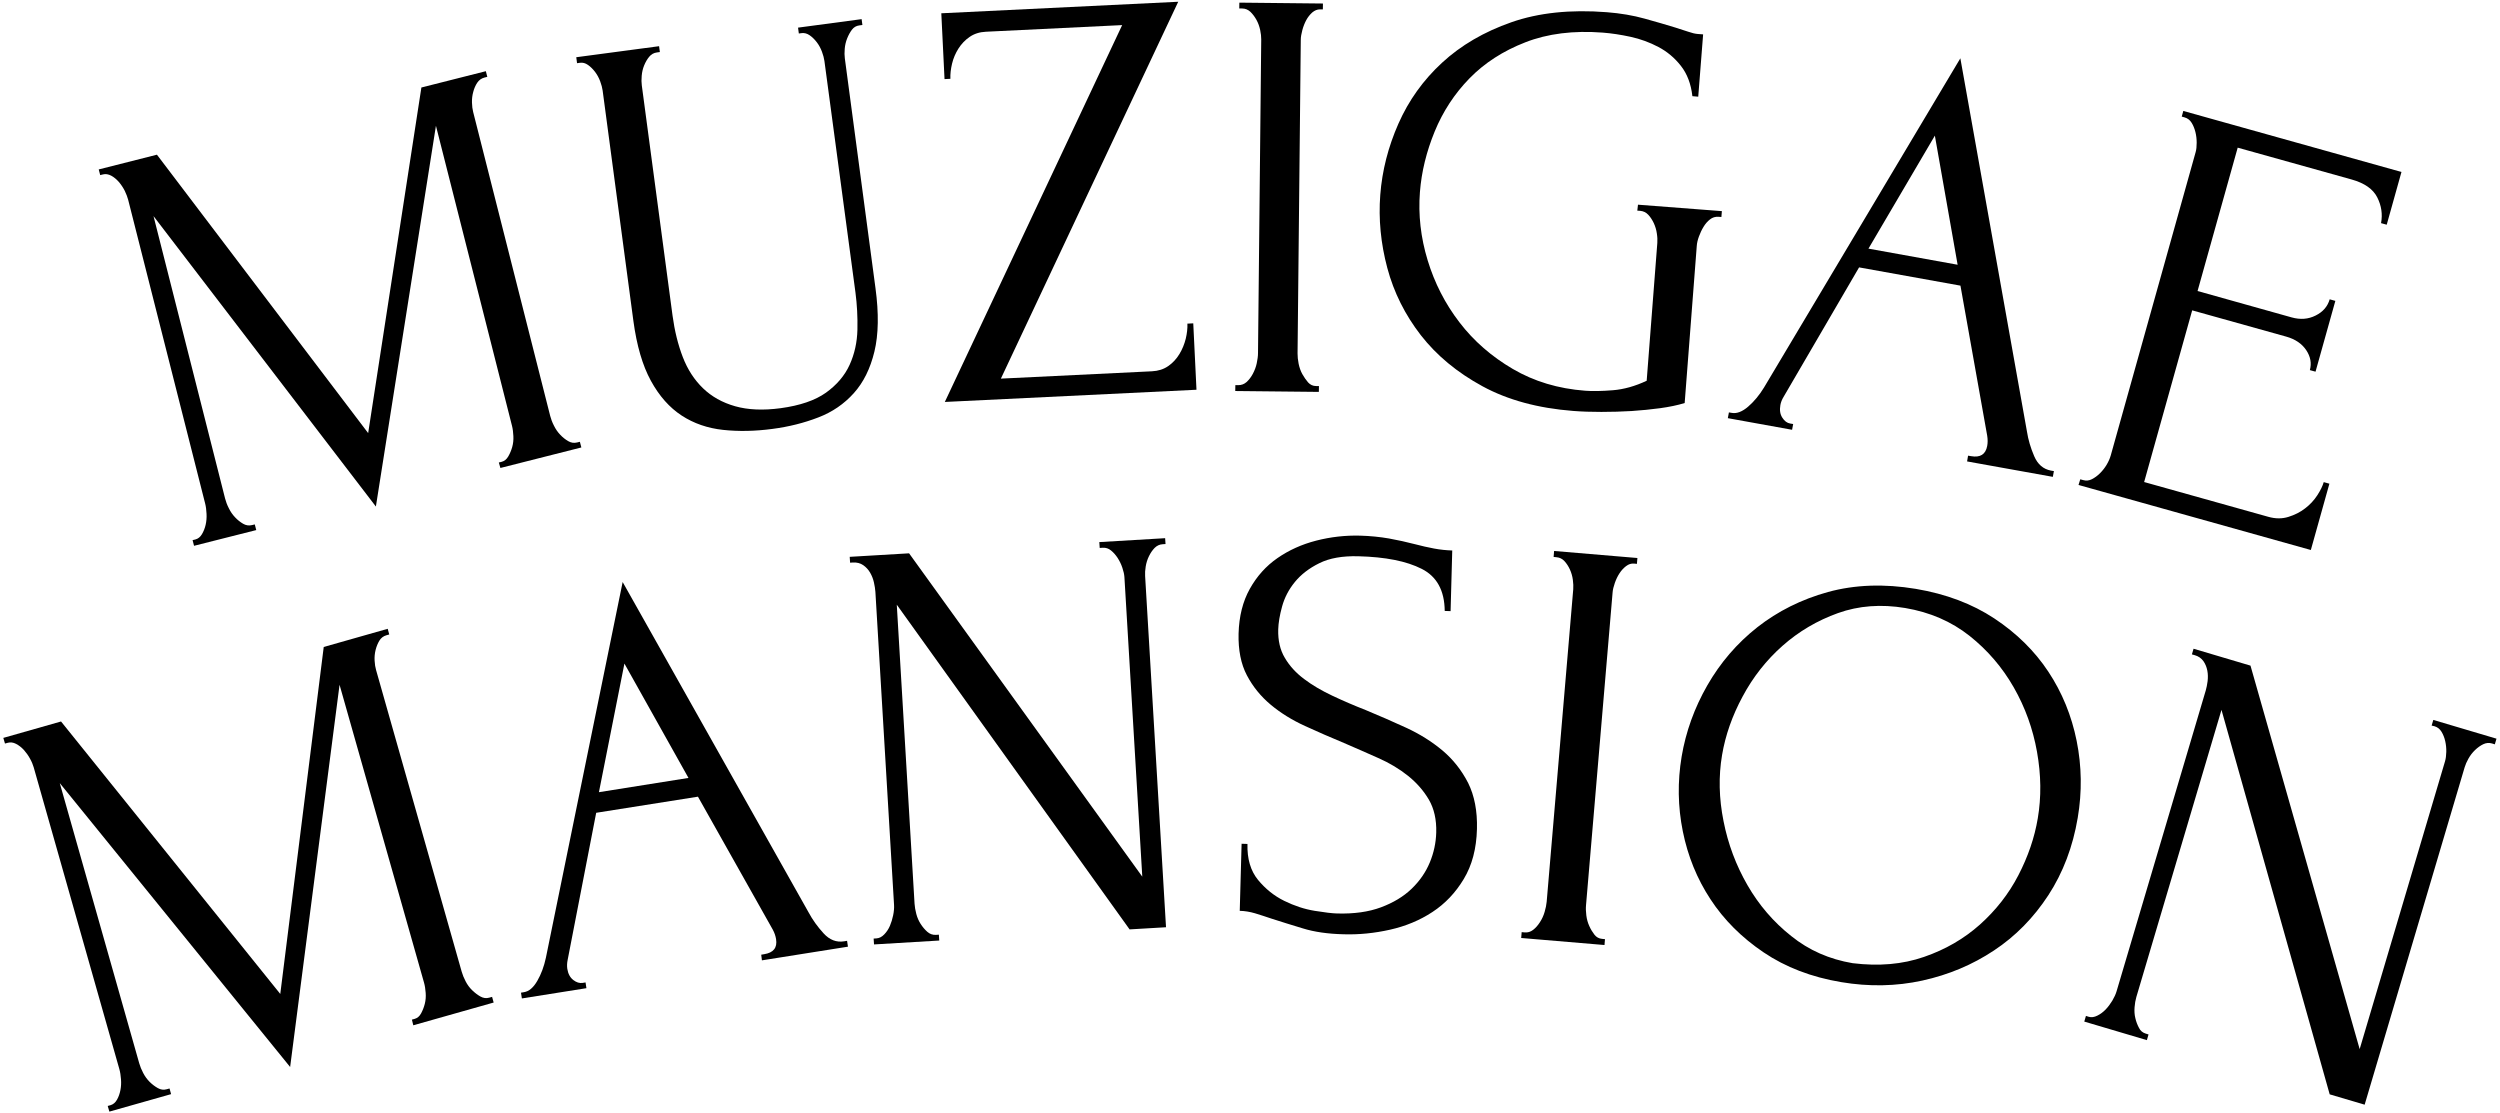
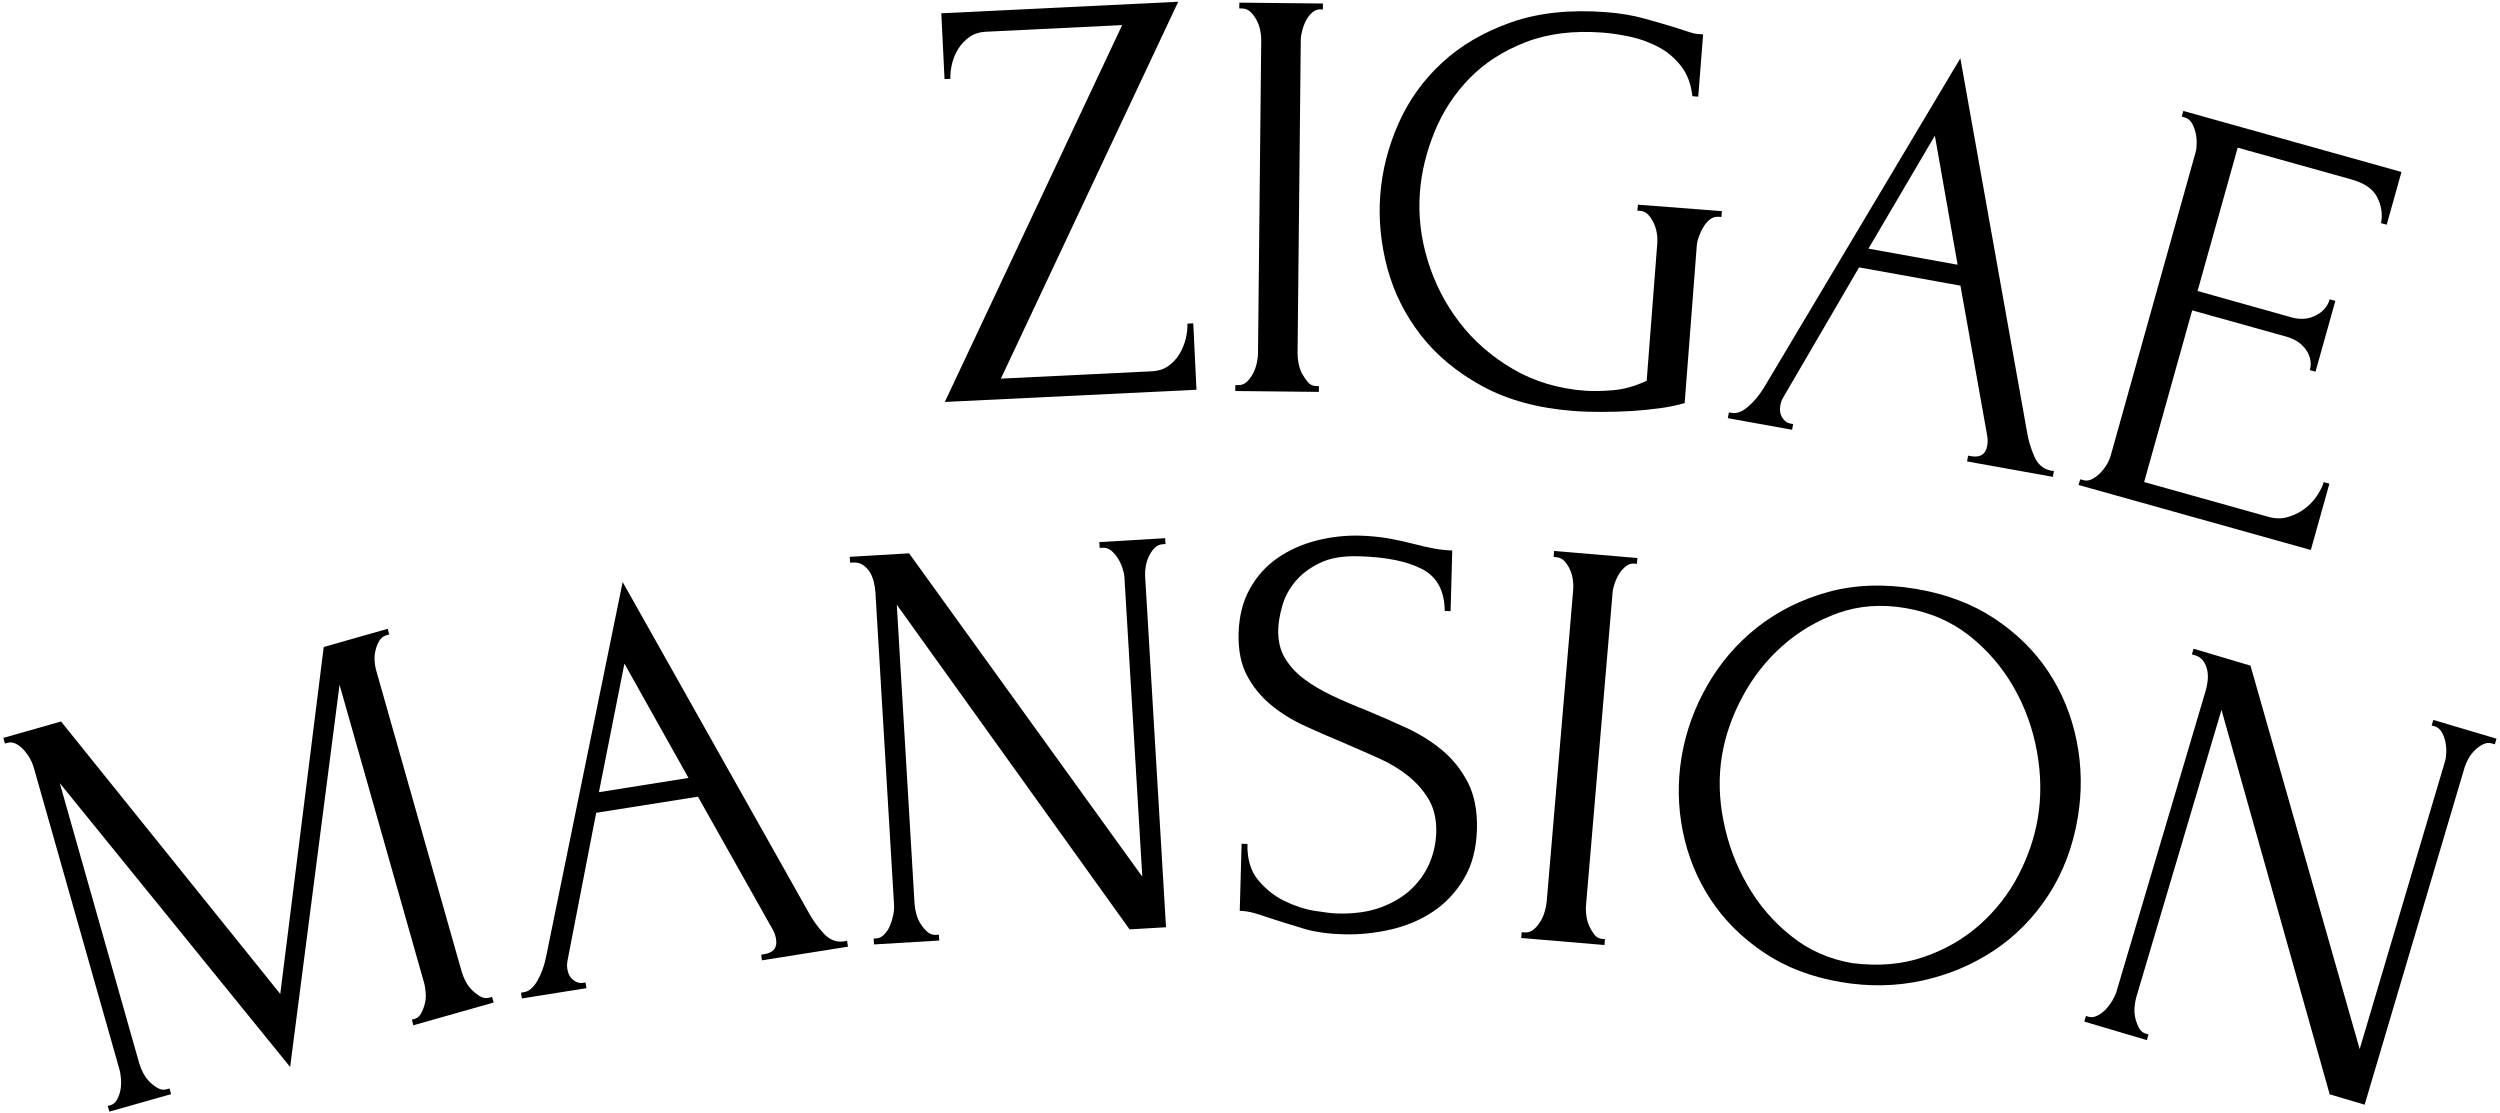
<svg xmlns="http://www.w3.org/2000/svg" version="1.1" id="Layer_1" x="0px" y="0px" viewBox="0 0 256 114" style="enable-background:new 0 0 256 114;" xml:space="preserve">
  <g>
-     <path d="M51.08,47.36l0.29-0.07c0.27-0.07,0.5-0.25,0.67-0.54c0.17-0.29,0.31-0.62,0.41-0.97c0.1-0.36,0.14-0.73,0.12-1.12   c-0.02-0.39-0.06-0.74-0.14-1.05l-7.79-30.73l-6.15,38.99L15.72,22.13l7.33,28.92c0.08,0.31,0.2,0.64,0.38,0.99   c0.17,0.35,0.38,0.66,0.64,0.93c0.25,0.27,0.53,0.49,0.82,0.66c0.29,0.17,0.59,0.22,0.91,0.14l0.29-0.07l0.15,0.58l-6.37,1.61   l-0.15-0.58l0.29-0.07c0.27-0.07,0.5-0.25,0.67-0.54c0.17-0.29,0.3-0.61,0.38-0.97c0.08-0.35,0.11-0.72,0.09-1.11   c-0.02-0.39-0.06-0.74-0.14-1.05l-7.89-31.13c-0.07-0.27-0.19-0.57-0.35-0.91c-0.17-0.33-0.37-0.63-0.6-0.9   c-0.24-0.27-0.5-0.49-0.78-0.64c-0.29-0.15-0.57-0.2-0.84-0.13l-0.29,0.07l-0.15-0.58l5.96-1.51L37.7,44.35l5.45-35.39l6.6-1.67   l0.15,0.58l-0.29,0.07c-0.31,0.08-0.56,0.26-0.74,0.53c-0.18,0.27-0.32,0.59-0.41,0.94c-0.1,0.36-0.14,0.72-0.13,1.09   c0.01,0.37,0.05,0.69,0.12,0.96l7.89,31.13c0.08,0.31,0.2,0.64,0.38,0.99c0.17,0.35,0.38,0.66,0.64,0.93   c0.25,0.27,0.53,0.49,0.82,0.66s0.59,0.22,0.91,0.14l0.29-0.07l0.15,0.58l-8.29,2.1L51.08,47.36z" />
-     <path d="M59.01,5.86l8.48-1.13l0.08,0.6l-0.3,0.04c-0.32,0.04-0.58,0.19-0.79,0.44s-0.38,0.55-0.52,0.89   c-0.14,0.34-0.22,0.7-0.25,1.07c-0.03,0.37-0.03,0.69,0.01,0.97l3.15,23.59c0.21,1.55,0.56,2.97,1.05,4.24   c0.49,1.27,1.18,2.33,2.07,3.19c0.88,0.85,1.98,1.47,3.29,1.84c1.31,0.37,2.86,0.44,4.65,0.2c1.99-0.27,3.54-0.8,4.65-1.59   c1.11-0.8,1.92-1.75,2.42-2.85c0.5-1.1,0.77-2.3,0.8-3.6c0.03-1.3-0.04-2.57-0.2-3.8L84.42,6.24c-0.04-0.28-0.12-0.59-0.25-0.94   c-0.13-0.35-0.3-0.67-0.52-0.96c-0.22-0.29-0.47-0.54-0.73-0.72c-0.27-0.19-0.54-0.26-0.82-0.23l-0.3,0.04l-0.08-0.6l6.51-0.87   l0.08,0.6L88,2.6c-0.32,0.04-0.57,0.19-0.76,0.44c-0.19,0.25-0.35,0.54-0.49,0.89s-0.22,0.7-0.25,1.07s-0.03,0.69,0.01,0.97   l3.14,23.54c0.35,2.59,0.31,4.75-0.11,6.49c-0.42,1.74-1.12,3.16-2.11,4.26c-0.99,1.1-2.2,1.94-3.65,2.49   c-1.45,0.56-3,0.95-4.68,1.17c-1.79,0.24-3.48,0.27-5.06,0.1c-1.58-0.17-3-0.66-4.24-1.47c-1.24-0.81-2.29-1.99-3.15-3.56   s-1.45-3.61-1.79-6.12l-3.15-23.6c-0.04-0.28-0.12-0.59-0.25-0.94c-0.13-0.35-0.3-0.67-0.52-0.96c-0.22-0.29-0.47-0.54-0.73-0.72   c-0.27-0.19-0.54-0.26-0.82-0.22l-0.3,0.04L59.01,5.86z" />
    <path d="M96.75,41.16l18.16-38.59l-13.96,0.68c-0.64,0.03-1.2,0.21-1.66,0.53c-0.47,0.32-0.85,0.73-1.15,1.2   c-0.3,0.48-0.52,0.99-0.65,1.54c-0.13,0.55-0.19,1.06-0.17,1.55l-0.6,0.03l-0.33-6.74l24.26-1.18l-18.16,38.59l15.47-0.75   c0.64-0.03,1.2-0.21,1.66-0.53c0.47-0.32,0.85-0.74,1.15-1.23s0.51-1.02,0.65-1.57c0.13-0.55,0.19-1.06,0.17-1.55l0.6-0.03   l0.33,6.8L96.75,41.16z" />
    <path d="M126.91,0.27l8.56,0.09l-0.01,0.6l-0.3,0c-0.28,0-0.54,0.11-0.79,0.32c-0.24,0.22-0.45,0.48-0.61,0.78   c-0.16,0.3-0.3,0.64-0.4,1.02c-0.1,0.38-0.16,0.71-0.16,0.99l-0.33,32.12c0,0.32,0.03,0.67,0.11,1.06c0.08,0.38,0.2,0.74,0.38,1.06   c0.18,0.32,0.38,0.61,0.59,0.85c0.22,0.24,0.49,0.37,0.81,0.37l0.3,0l-0.01,0.6l-8.56-0.09l0.01-0.6l0.3,0   c0.32,0,0.6-0.1,0.85-0.32c0.24-0.22,0.46-0.5,0.64-0.84c0.18-0.34,0.32-0.7,0.4-1.08c0.08-0.38,0.13-0.73,0.13-1.05l0.33-32.12   c0-0.28-0.03-0.6-0.11-0.97c-0.08-0.36-0.2-0.7-0.38-1.03c-0.18-0.32-0.39-0.6-0.62-0.82c-0.24-0.22-0.52-0.34-0.84-0.34l-0.3,0   L126.91,0.27z" />
    <path d="M167.73,20.96l8.59,0.66l-0.05,0.6l-0.3-0.02c-0.32-0.02-0.61,0.06-0.87,0.27c-0.26,0.2-0.48,0.46-0.66,0.76   c-0.19,0.31-0.34,0.64-0.47,0.99c-0.13,0.35-0.2,0.67-0.22,0.95l-1.24,16.1c-0.74,0.23-1.58,0.4-2.52,0.53   c-0.94,0.13-1.91,0.22-2.92,0.29c-1.01,0.06-2.04,0.09-3.09,0.09c-1.05,0-2.01-0.03-2.89-0.1c-3.6-0.28-6.7-1.12-9.29-2.53   c-2.59-1.41-4.69-3.15-6.31-5.23c-1.61-2.08-2.76-4.37-3.43-6.88c-0.67-2.51-0.91-5.01-0.72-7.49c0.19-2.48,0.81-4.91,1.86-7.29   c1.05-2.38,2.54-4.46,4.47-6.24s4.29-3.16,7.09-4.14s6.06-1.32,9.78-1.03c1.4,0.11,2.7,0.33,3.88,0.66   c1.18,0.33,2.23,0.63,3.13,0.91c0.51,0.16,0.95,0.31,1.33,0.43c0.37,0.13,0.7,0.21,0.98,0.23l0.54,0.04L173.9,9.9l-0.6-0.05   c-0.14-1.26-0.54-2.3-1.18-3.11c-0.64-0.82-1.41-1.46-2.3-1.93c-0.89-0.47-1.84-0.82-2.85-1.04c-1.01-0.22-1.96-0.36-2.84-0.43   c-3-0.23-5.65,0.1-7.93,0.99c-2.29,0.89-4.19,2.12-5.73,3.7c-1.53,1.57-2.72,3.39-3.56,5.44c-0.84,2.05-1.35,4.12-1.51,6.2   c-0.18,2.32,0.08,4.65,0.79,6.98c0.71,2.33,1.79,4.45,3.26,6.36c1.46,1.91,3.29,3.5,5.46,4.77c2.18,1.28,4.65,2.02,7.41,2.23   c0.76,0.06,1.71,0.04,2.84-0.05c1.13-0.09,2.29-0.42,3.46-0.97l1.09-14.12c0.02-0.28,0.01-0.6-0.05-0.97   c-0.05-0.37-0.16-0.72-0.31-1.05c-0.16-0.33-0.34-0.62-0.57-0.86c-0.22-0.24-0.5-0.37-0.82-0.4l-0.3-0.02L167.73,20.96z" />
    <path d="M201.53,46.66l0.3,0.05c0.95,0.17,1.5-0.18,1.66-1.05c0.06-0.32,0.06-0.66,0-1.04l-2.74-15.37l-10.38-1.87l-7.72,13.24   c-0.18,0.29-0.29,0.58-0.34,0.86c-0.09,0.51-0.03,0.94,0.2,1.29c0.22,0.35,0.49,0.55,0.81,0.6l0.3,0.05l-0.11,0.59l-6.58-1.19   l0.11-0.59l0.3,0.05c0.51,0.09,1.07-0.12,1.68-0.65c0.6-0.52,1.14-1.17,1.61-1.94l20.11-33.72l6.82,38.22   c0.13,0.84,0.38,1.68,0.74,2.52c0.36,0.84,0.93,1.33,1.72,1.48l0.3,0.05l-0.11,0.59l-8.78-1.58L201.53,46.66z M191.33,25.46   l9.13,1.65l-2.33-13.22L191.33,25.46z" />
    <path d="M213.02,49.08l0.29,0.08c0.31,0.09,0.61,0.06,0.9-0.09c0.29-0.15,0.57-0.35,0.83-0.61c0.26-0.26,0.49-0.55,0.68-0.87   c0.19-0.32,0.33-0.64,0.42-0.95l8.69-31.05c0.08-0.27,0.11-0.59,0.11-0.97s-0.04-0.74-0.13-1.1c-0.09-0.36-0.22-0.68-0.39-0.95   c-0.17-0.28-0.41-0.46-0.72-0.55l-0.29-0.08l0.16-0.58l22.34,6.25l-1.51,5.4l-0.58-0.16c0.17-0.91,0.04-1.79-0.39-2.64   c-0.43-0.85-1.3-1.46-2.62-1.83l-11.67-3.26l-4.11,14.68l9.63,2.7c0.89,0.25,1.71,0.19,2.46-0.19c0.75-0.37,1.23-0.93,1.44-1.66   l0.58,0.16l-2.03,7.25l-0.58-0.16c0.19-0.7,0.07-1.38-0.37-2.04c-0.44-0.66-1.12-1.13-2.05-1.39l-9.63-2.69l-4.92,17.58l12.71,3.56   c0.74,0.21,1.42,0.21,2.06,0.01c0.64-0.2,1.21-0.48,1.71-0.87c0.5-0.38,0.92-0.83,1.25-1.34c0.33-0.51,0.55-0.96,0.66-1.35   l0.58,0.16l-1.9,6.79l-23.79-6.66L213.02,49.08z" />
    <path d="M42.18,104.41l0.29-0.08c0.27-0.08,0.49-0.26,0.65-0.56s0.29-0.62,0.38-0.98c0.09-0.36,0.12-0.73,0.09-1.12   c-0.03-0.39-0.08-0.74-0.17-1.05l-8.65-30.5l-5.06,39.14L6.12,80.19l8.14,28.7c0.09,0.31,0.22,0.64,0.4,0.98   c0.18,0.35,0.4,0.65,0.66,0.91c0.26,0.26,0.54,0.47,0.84,0.64c0.3,0.17,0.6,0.21,0.91,0.12l0.29-0.08l0.16,0.58l-6.32,1.79   l-0.17-0.58l0.29-0.08c0.27-0.08,0.49-0.26,0.66-0.56s0.28-0.62,0.35-0.98c0.07-0.35,0.09-0.72,0.06-1.11   c-0.03-0.39-0.08-0.74-0.17-1.05l-8.77-30.9c-0.08-0.27-0.2-0.57-0.38-0.89c-0.18-0.33-0.39-0.62-0.63-0.89   c-0.24-0.26-0.51-0.47-0.8-0.62s-0.57-0.18-0.84-0.11l-0.29,0.08l-0.17-0.58l5.91-1.68l22.45,27.9l4.45-35.53l6.55-1.86l0.16,0.58   l-0.29,0.08c-0.31,0.09-0.55,0.27-0.72,0.55c-0.17,0.28-0.3,0.6-0.39,0.96c-0.09,0.36-0.12,0.72-0.1,1.09   c0.02,0.37,0.07,0.69,0.15,0.96l8.77,30.9c0.09,0.31,0.22,0.64,0.4,0.98c0.18,0.35,0.4,0.65,0.67,0.91s0.54,0.47,0.84,0.64   s0.6,0.21,0.91,0.12l0.29-0.08l0.16,0.58l-8.23,2.33L42.18,104.41z" />
    <path d="M77.95,97.76l0.3-0.05c0.95-0.15,1.36-0.66,1.22-1.54c-0.05-0.32-0.16-0.65-0.34-0.98l-7.66-13.61l-10.42,1.65l-2.92,15.05   c-0.07,0.34-0.08,0.64-0.04,0.92c0.08,0.52,0.29,0.9,0.61,1.15c0.32,0.25,0.65,0.35,0.96,0.3l0.3-0.05l0.09,0.59l-6.61,1.05   l-0.09-0.59l0.3-0.05c0.52-0.08,0.97-0.47,1.37-1.16c0.4-0.69,0.69-1.48,0.88-2.37l7.86-38.47l19.04,33.83   c0.4,0.75,0.91,1.46,1.53,2.14c0.62,0.68,1.32,0.95,2.11,0.82l0.3-0.05l0.09,0.6l-8.81,1.4L77.95,97.76z M61.33,81.12l9.17-1.46   l-6.56-11.71L61.33,81.12z" />
    <path d="M95.84,95.73l0.3-0.02l0.04,0.6l-6.68,0.4l-0.04-0.6l0.3-0.02c0.28-0.02,0.54-0.15,0.79-0.41   c0.25-0.26,0.44-0.55,0.58-0.88c0.14-0.33,0.25-0.69,0.33-1.08c0.08-0.39,0.11-0.74,0.09-1.06L89.64,60.6   c-0.02-0.28-0.07-0.6-0.15-0.96s-0.21-0.69-0.39-1c-0.18-0.31-0.42-0.57-0.71-0.77c-0.29-0.2-0.64-0.29-1.04-0.27l-0.3,0.02   l-0.04-0.6l6.08-0.36l23.88,33.11l-1.83-30.68c-0.02-0.28-0.09-0.6-0.21-0.95c-0.12-0.36-0.28-0.69-0.48-1   c-0.2-0.31-0.43-0.57-0.68-0.77c-0.25-0.21-0.54-0.3-0.86-0.28l-0.3,0.02l-0.04-0.6l6.74-0.4l0.04,0.6l-0.3,0.02   c-0.32,0.02-0.59,0.15-0.82,0.38c-0.23,0.24-0.42,0.52-0.58,0.85c-0.16,0.33-0.27,0.68-0.33,1.05c-0.06,0.37-0.08,0.69-0.06,0.97   l2.14,35.97l-3.73,0.22L91.83,61.92l1.82,30.62c0.02,0.32,0.08,0.67,0.18,1.05c0.1,0.38,0.25,0.72,0.45,1.03   c0.2,0.31,0.43,0.58,0.68,0.8S95.51,95.75,95.84,95.73z" />
    <path d="M151.24,84.89c-0.05,2.01-0.5,3.71-1.35,5.12c-0.84,1.4-1.91,2.53-3.21,3.38c-1.29,0.85-2.74,1.45-4.34,1.81   c-1.6,0.36-3.19,0.52-4.76,0.47c-1.61-0.04-3-0.24-4.16-0.6c-1.16-0.35-2.22-0.68-3.18-0.99c-0.64-0.22-1.22-0.4-1.73-0.56   c-0.52-0.15-1.04-0.24-1.56-0.25l0.19-6.87l0.6,0.02c-0.04,1.53,0.32,2.75,1.08,3.68c0.76,0.92,1.65,1.64,2.69,2.15   c1.04,0.51,2.07,0.85,3.12,1.02c1.04,0.17,1.81,0.26,2.29,0.27c1.73,0.05,3.23-0.16,4.49-0.63c1.26-0.47,2.31-1.1,3.14-1.9   c0.83-0.8,1.45-1.7,1.86-2.69c0.41-0.99,0.63-2.01,0.66-3.06c0.04-1.33-0.22-2.45-0.75-3.37c-0.54-0.92-1.25-1.73-2.13-2.44   c-0.89-0.71-1.9-1.32-3.06-1.83c-1.15-0.51-2.32-1.03-3.51-1.54c-1.35-0.56-2.68-1.14-3.99-1.74c-1.31-0.6-2.48-1.32-3.5-2.17   c-1.02-0.85-1.84-1.86-2.45-3.02s-0.89-2.59-0.85-4.27c0.05-1.77,0.43-3.29,1.15-4.58c0.72-1.29,1.66-2.34,2.83-3.15   c1.17-0.81,2.49-1.41,3.97-1.79c1.48-0.38,2.98-0.55,4.5-0.51c1.04,0.03,2.03,0.13,2.95,0.29c0.92,0.17,1.8,0.36,2.64,0.58   c0.68,0.18,1.34,0.33,1.98,0.45c0.64,0.12,1.26,0.18,1.86,0.2l-0.17,6.21l-0.6-0.02c-0.02-2.09-0.81-3.53-2.36-4.31   c-1.55-0.79-3.72-1.22-6.5-1.29c-1.61-0.04-2.94,0.19-3.98,0.71c-1.04,0.51-1.88,1.16-2.5,1.92c-0.63,0.77-1.06,1.6-1.31,2.5   c-0.25,0.9-0.38,1.69-0.4,2.37c-0.03,1.12,0.19,2.1,0.68,2.91c0.48,0.82,1.14,1.54,1.97,2.16c0.83,0.63,1.79,1.19,2.89,1.71   s2.24,1.01,3.44,1.48c1.35,0.56,2.73,1.16,4.12,1.8c1.39,0.64,2.63,1.42,3.72,2.33c1.08,0.91,1.96,2.02,2.63,3.33   C150.98,81.47,151.29,83.05,151.24,84.89z" />
    <path d="M159.14,56.42l8.53,0.72l-0.05,0.6l-0.3-0.03c-0.28-0.02-0.55,0.06-0.81,0.26c-0.26,0.2-0.48,0.44-0.67,0.73   c-0.19,0.29-0.35,0.62-0.48,0.99c-0.13,0.37-0.21,0.7-0.23,0.98l-2.72,32.01c-0.03,0.32-0.02,0.67,0.03,1.06s0.15,0.75,0.3,1.08   c0.15,0.34,0.33,0.63,0.53,0.89c0.2,0.26,0.46,0.4,0.78,0.43l0.3,0.03l-0.05,0.6l-8.53-0.72l0.05-0.6l0.3,0.03   c0.32,0.03,0.61-0.06,0.87-0.26c0.26-0.2,0.49-0.46,0.7-0.79c0.21-0.32,0.37-0.67,0.48-1.05c0.11-0.37,0.18-0.72,0.21-1.04l2.72-32   c0.02-0.28,0.01-0.6-0.04-0.97c-0.05-0.37-0.15-0.72-0.3-1.05c-0.15-0.33-0.34-0.62-0.56-0.86c-0.22-0.24-0.49-0.37-0.81-0.4   l-0.3-0.03L159.14,56.42z" />
    <path d="M196.18,60.3c3.09,0.52,5.77,1.53,8.04,3.03c2.27,1.5,4.12,3.32,5.53,5.45c1.41,2.13,2.38,4.5,2.9,7.09   s0.56,5.22,0.11,7.87c-0.5,2.97-1.5,5.61-3.01,7.93c-1.51,2.31-3.36,4.2-5.57,5.66c-2.2,1.46-4.64,2.49-7.33,3.08   c-2.69,0.59-5.46,0.64-8.31,0.16c-3.05-0.51-5.7-1.53-7.95-3.05c-2.25-1.52-4.06-3.33-5.44-5.44c-1.38-2.1-2.32-4.42-2.83-6.95   c-0.51-2.53-0.55-5.08-0.12-7.66c0.43-2.54,1.3-4.97,2.63-7.29c1.33-2.32,3.04-4.31,5.12-5.95c2.09-1.64,4.5-2.85,7.24-3.61   C189.94,59.87,192.93,59.76,196.18,60.3z M189.71,98.63c2.68,0.33,5.11,0.12,7.3-0.64c2.19-0.75,4.1-1.86,5.73-3.31   c1.63-1.46,2.95-3.14,3.94-5.05c0.99-1.91,1.66-3.86,1.99-5.84c0.37-2.18,0.34-4.44-0.08-6.8s-1.21-4.55-2.38-6.6   s-2.68-3.81-4.53-5.28c-1.86-1.47-4.05-2.42-6.59-2.85c-2.46-0.41-4.76-0.24-6.88,0.52s-4.02,1.88-5.68,3.35   c-1.66,1.47-3.02,3.2-4.08,5.18c-1.07,1.98-1.77,3.98-2.11,6c-0.37,2.18-0.32,4.44,0.15,6.78c0.46,2.34,1.28,4.52,2.45,6.55   c1.17,2.03,2.66,3.77,4.48,5.21C185.23,97.31,187.33,98.23,189.71,98.63z" />
    <path d="M219.72,105.84l0.29,0.09l-0.17,0.58l-6.41-1.9l0.17-0.58l0.29,0.09c0.27,0.08,0.56,0.04,0.88-0.12   c0.32-0.16,0.6-0.37,0.85-0.63c0.25-0.26,0.47-0.56,0.68-0.9c0.2-0.34,0.35-0.66,0.44-0.97l9.13-30.8   c0.08-0.27,0.14-0.59,0.19-0.95c0.04-0.36,0.04-0.72-0.03-1.08s-0.2-0.68-0.4-0.97c-0.21-0.29-0.5-0.5-0.89-0.61l-0.29-0.08   l0.17-0.58l5.83,1.73l11.18,39.27l8.74-29.47c0.08-0.27,0.12-0.59,0.13-0.97c0.01-0.38-0.03-0.74-0.11-1.1   c-0.08-0.36-0.21-0.68-0.38-0.96c-0.17-0.28-0.41-0.47-0.71-0.56L249,74.3l0.17-0.58l6.47,1.92l-0.17,0.58l-0.29-0.09   c-0.31-0.09-0.61-0.06-0.9,0.08c-0.29,0.14-0.57,0.34-0.84,0.6s-0.49,0.55-0.67,0.87c-0.18,0.32-0.31,0.62-0.39,0.89l-10.24,34.55   l-3.58-1.06l-11.08-39.37l-8.72,29.41c-0.09,0.31-0.15,0.66-0.18,1.04c-0.03,0.39-0.01,0.76,0.08,1.12   c0.08,0.36,0.21,0.69,0.37,0.99C219.18,105.56,219.42,105.75,219.72,105.84z" />
  </g>
</svg>